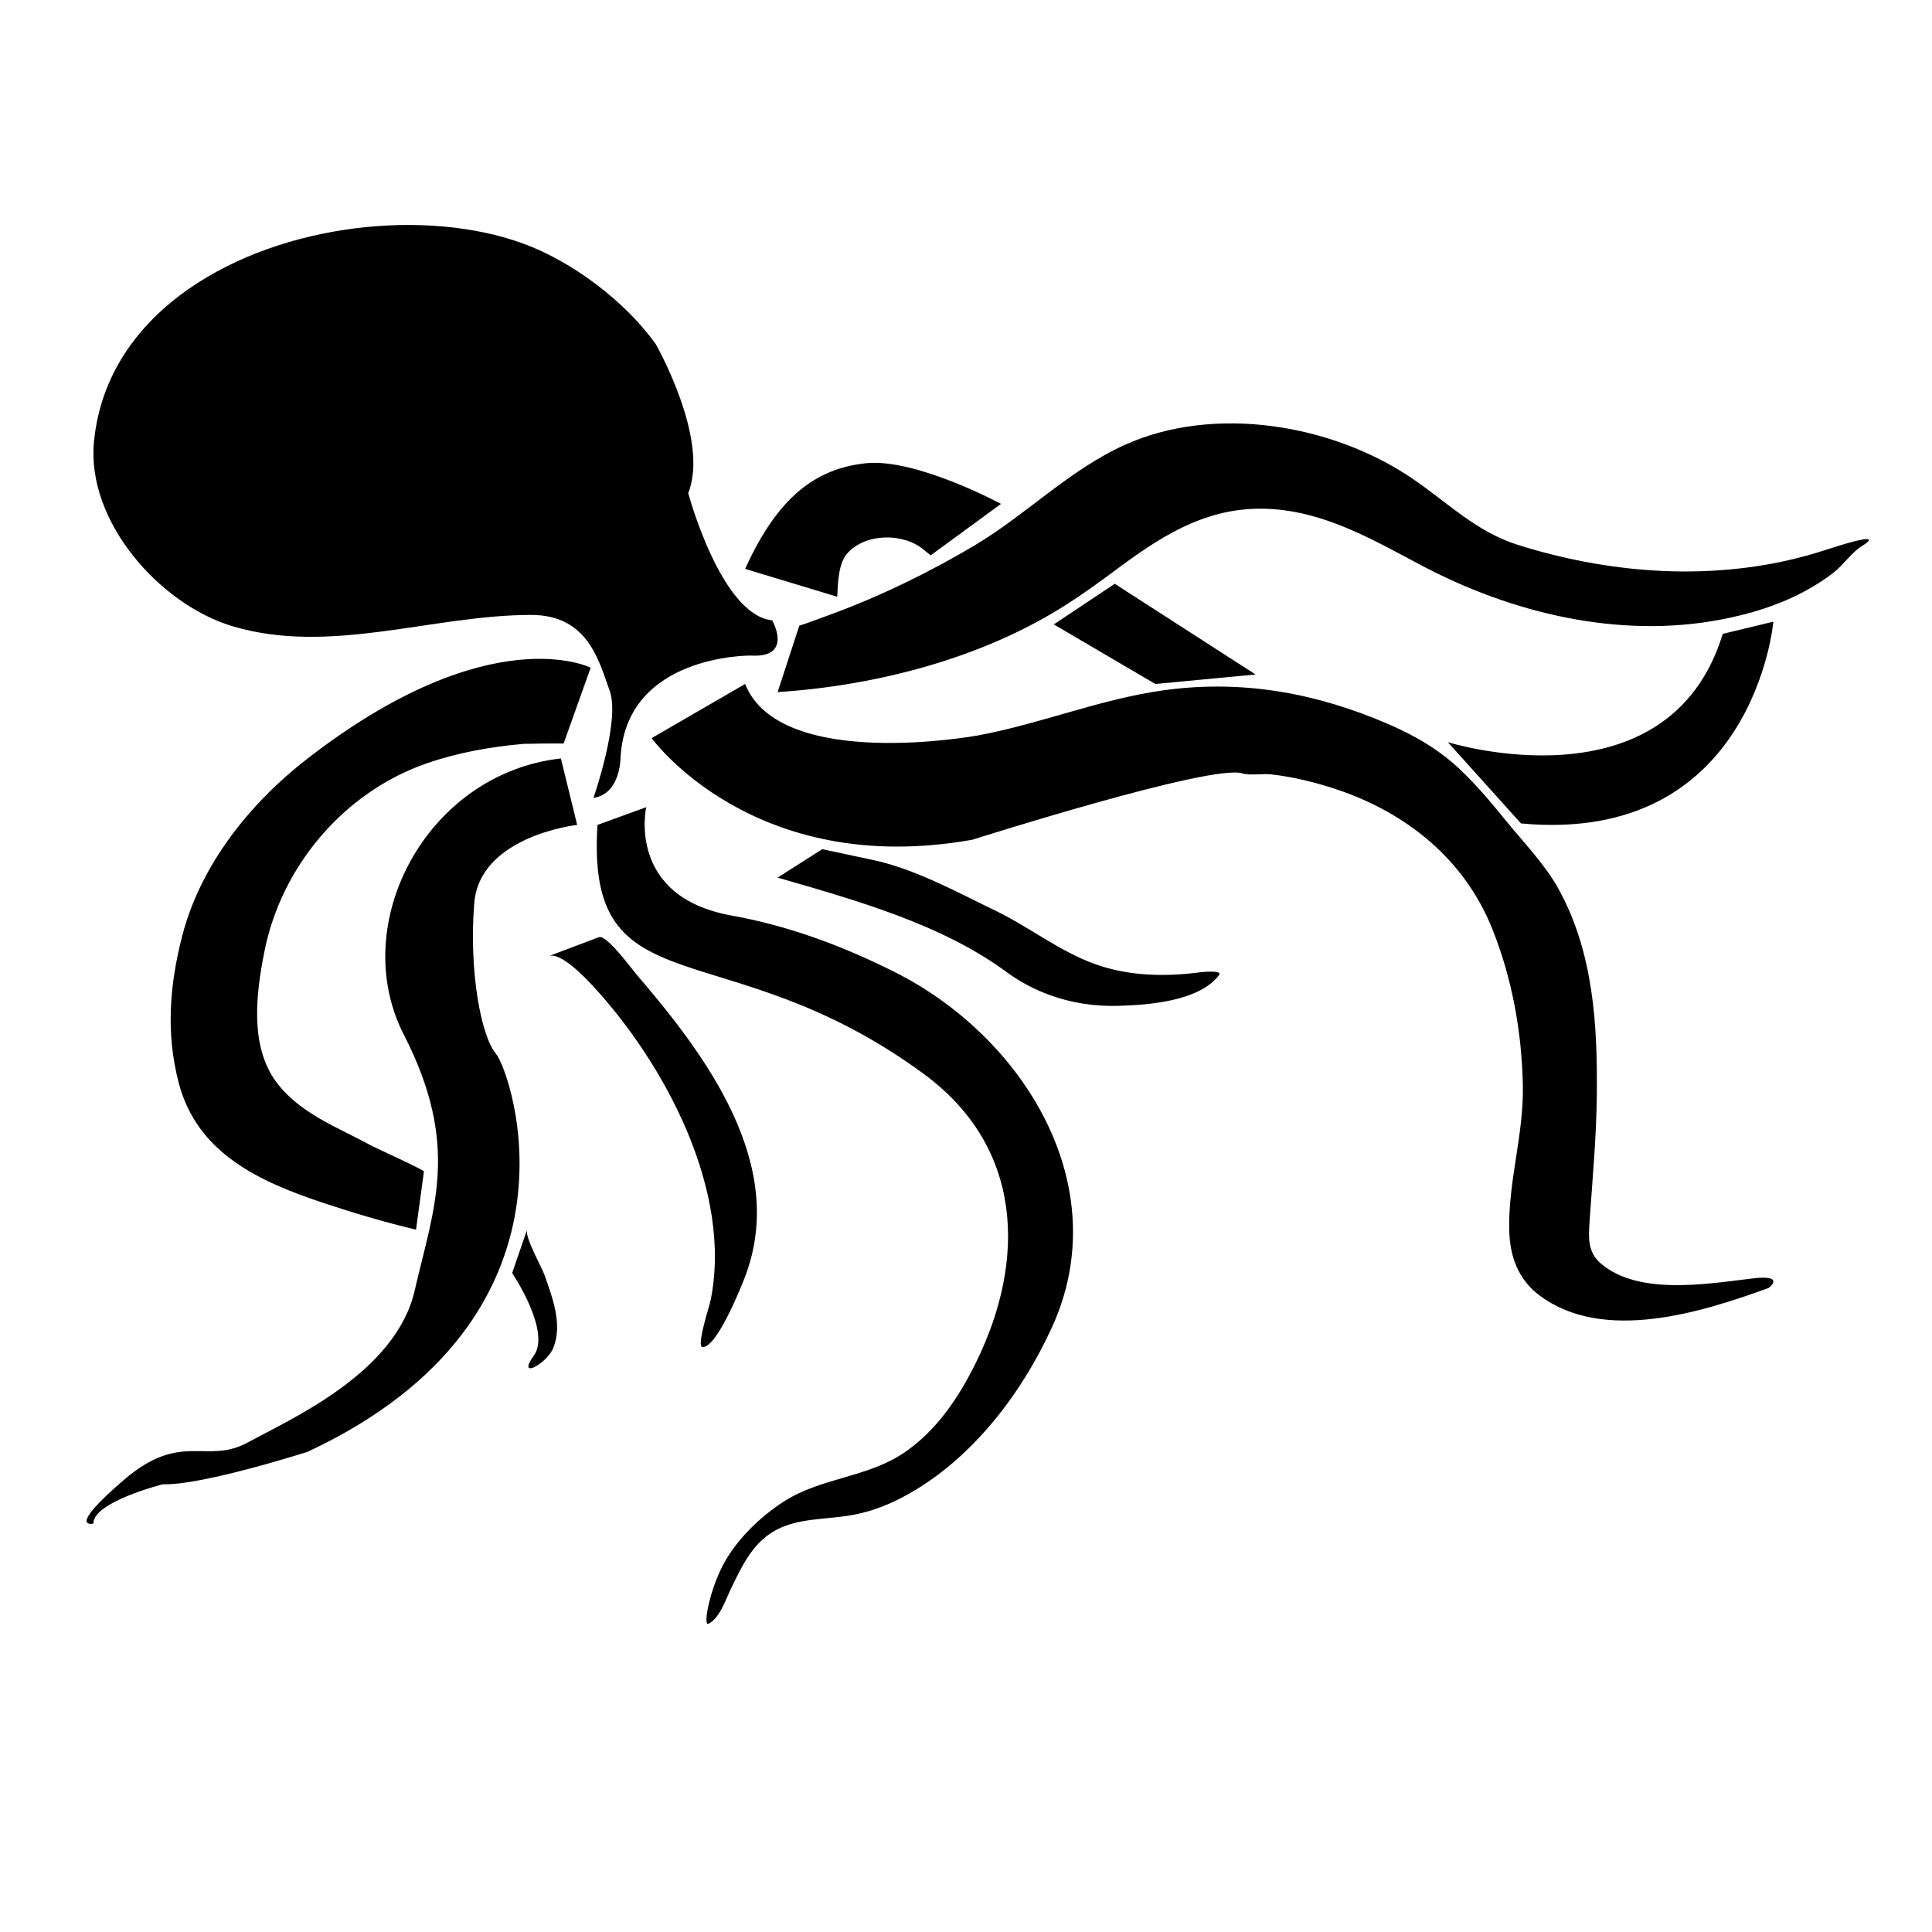
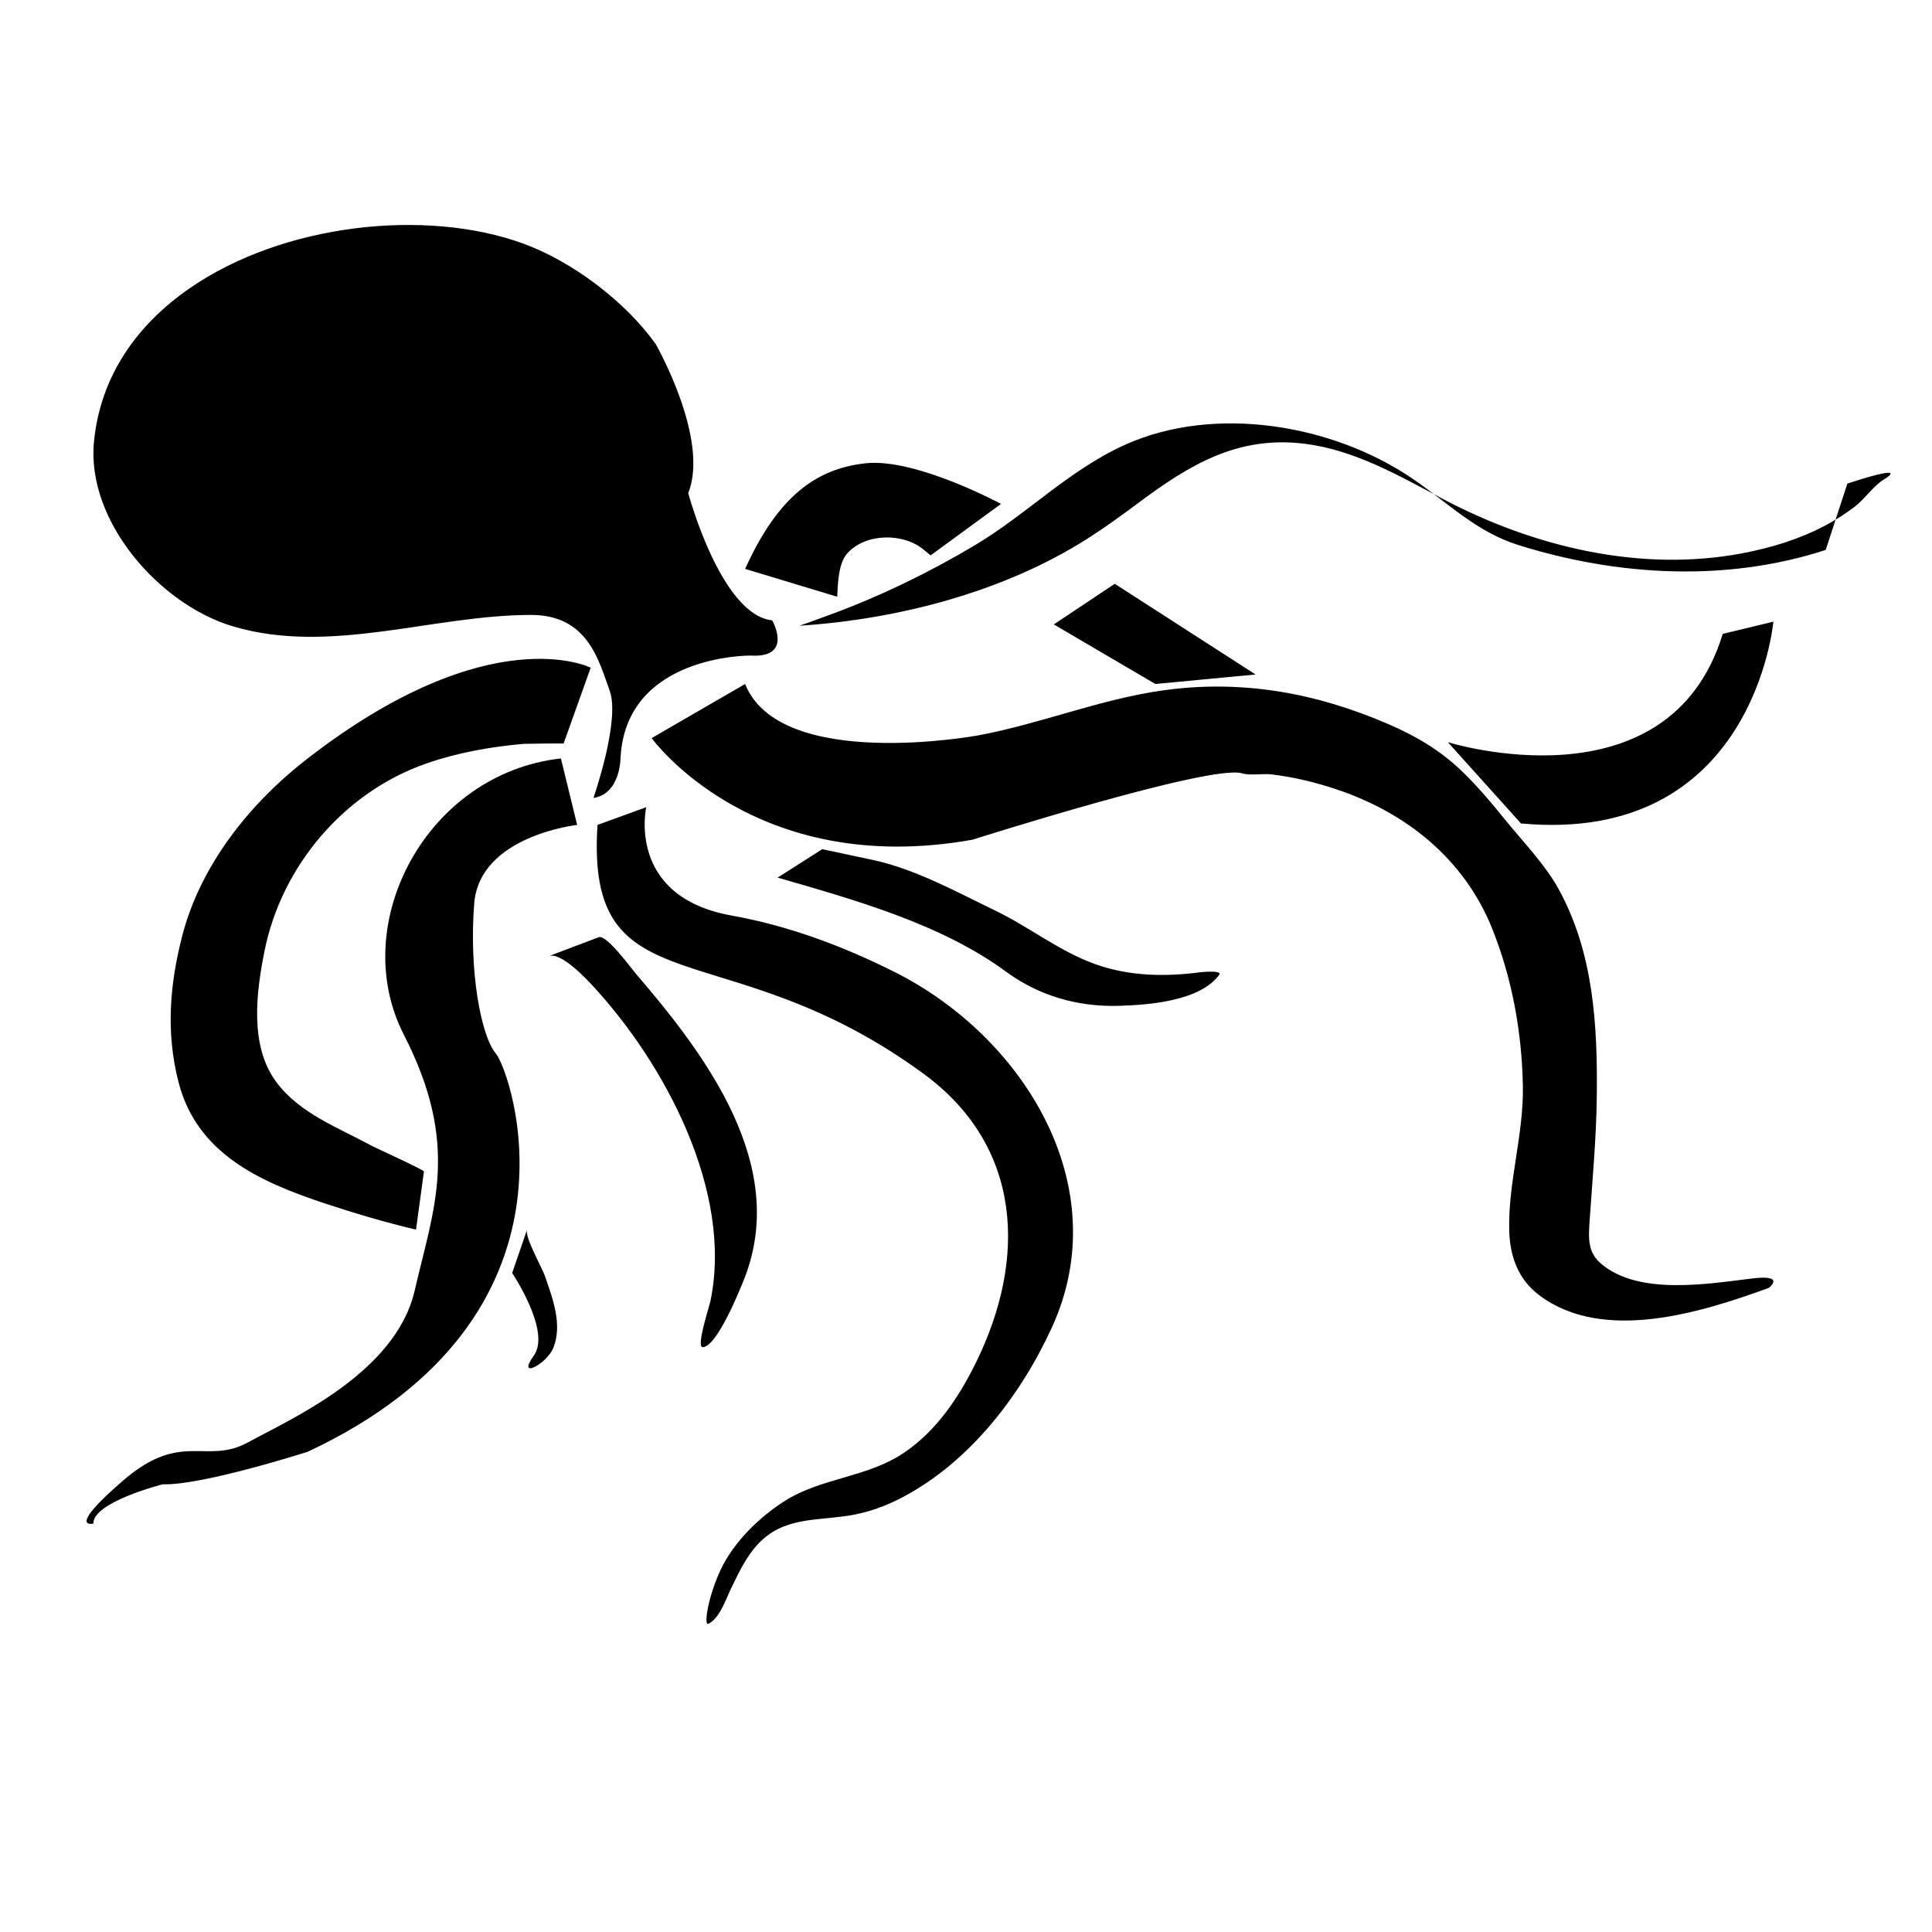
<svg xmlns="http://www.w3.org/2000/svg" fill="#000000" width="800px" height="800px" version="1.1" viewBox="144 144 512 512">
-   <path d="m205.64 309.96c25.859 7.734 53.004-2.996 79.125-2.996 15.074 0 17.945 12.203 20.812 20.098s-4.309 28.395-4.309 28.395c7.18-1.039 7.18-10.621 7.18-10.621 1.438-27.441 34.449-27.105 34.449-27.105 11.488 0.719 5.742-9.332 5.742-9.332-13.637-1.438-22.25-33.73-22.25-33.73 5.742-14.355-8.609-39.473-8.609-39.473-8.066-11.32-22.152-21.926-35.145-26.656-25.762-9.375-63.59-5.34-88.5 11.941-13.715 9.512-23.512 23.035-25.227 40.535-2.078 21.16 17.441 43.18 36.73 48.945zm162.95-19.371c4.961-5.43 14.965-5.359 20.242-0.875l1.797 1.461 18.652-13.637s-22.602-12.203-35.875-10.766c-13.281 1.438-23.328 8.973-31.938 27.992l24.398 7.379c0.191-3.481 0.266-8.863 2.723-11.555zm259.24-0.852c-26.344 8.602-55.312 6.926-81.52-1.32-11.199-3.527-18.609-11.219-28.094-17.645-21.145-14.348-52.309-19.566-75.996-8.934-14.867 6.676-25.988 18.367-39.816 26.625-11.984 7.152-25.25 13.617-38.375 18.418-2.719 0.996-5.473 2.035-8.211 2.949l-5.742 17.582c26.207-1.691 54.348-8.996 76.52-23.18 4.59-2.934 8.996-6.133 13.355-9.383 13.559-10.113 26.336-17.875 44.082-15.664 13.195 1.652 24.902 8.418 36.457 14.547 24.078 12.762 52.461 19.625 79.566 14.461 7.57-1.438 14.965-3.68 21.801-7.281 2.82-1.484 5.523-3.203 8.039-5.144 2.559-1.965 4.941-5.535 7.617-7.117 0.004 0.008 7.894-4.652-9.684 1.086zm-188.41 8.973-16.152 10.766 26.918 15.789 26.555-2.516zm169.02 184.09c-11.934 1.43-29.973 4.559-40.012-3.793-3.672-3.055-3.488-6.707-3.176-11.336 0.762-11.109 1.793-22.129 1.918-33.273 0.203-18.824-0.867-37.973-10.141-54.82-3.562-6.484-9.488-12.582-14.141-18.324-3.672-4.543-7.465-9.047-11.695-13.094-5.629-5.375-12.035-9.129-19.145-12.211-19.18-8.309-38.805-11.898-59.637-9.02-16.895 2.344-32.633 8.898-49.242 11.969 0 0-52.391 9.688-61.715-13.637l-0.465 0.281-24.297 14.07s26.914 37.32 85.047 26.914c0 0 63.156-20.098 71.414-17.582 2.117 0.645 5.457 0.016 7.707 0.277 5.863 0.664 11.68 2.086 17.27 3.949 18.555 6.191 33.895 18.48 41.301 36.902 5.297 13.184 7.871 27.484 8.141 41.664 0.246 12.992-3.953 25.574-3.613 38.41 0.191 6.84 2.348 12.902 8.031 17.16 16.977 12.711 43.102 4.438 60.75-1.996 0.004 0.004 4.672-3.59-4.301-2.512zm5.516-174.05-13.41 3.231c-14.355 47.012-72.848 28.707-72.848 28.707l19.375 21.531c61.727 5.746 66.883-53.469 66.883-53.469zm-151.94 92.918c-9.273 1.219-18.73 1.039-27.629-2.106-9.527-3.371-17.527-9.855-26.582-14.223-10.258-4.949-21.242-11.027-32.434-13.43l-13.457-2.871-11.84 7.535c20.449 5.918 43.297 12.246 60.574 24.957 8.711 6.398 19.043 9.34 29.801 9.027 7.875-0.227 21.406-1.211 26.605-8.148 1.094-1.453-4.988-0.746-5.039-0.742zm-81.172-0.199c-13.68-6.828-27.871-12.133-42.98-14.844-27.988-5.027-22.605-28.711-22.605-28.711l-12.918 4.699c-3.231 49.555 33.734 27.242 86.484 66 26.168 19.219 27.301 49 13.852 76.398-4.527 9.23-10.453 18.137-19.094 23.98-9.77 6.606-21.891 6.578-31.711 12.836-6.688 4.258-13.438 10.863-16.871 18.129-3.231 6.82-4.664 15.074-3.231 14.359 3.027-1.516 4.684-6.781 6.082-9.602 2.016-4.098 3.961-8.312 7.152-11.664 6.555-6.867 14.844-6.051 23.543-7.336 5.164-0.75 10.098-2.523 14.699-4.961 17.805-9.402 31.285-26.992 39.539-45.012 17.125-37.473-7.574-77.129-41.941-94.273zm-39.57 81.324c11.785-30.062-10.289-59.258-28.848-80.852-1.027-1.184-7.699-10.344-9.73-9.574l-13.281 5.023c3.188-1.203 9.859 5.91 11.609 7.793 19.195 20.738 37.23 54.504 31.277 83.477-0.367 1.762-3.883 12.352-2.082 12.352 3.777-0.008 10.008-15.543 11.055-18.219zm-65.855-59.566c-3.945-4.672-7.176-21.891-5.742-39.832 1.438-17.945 27.277-20.781 27.277-20.781l-4.309-17.617c-35.523 3.949-56.699 43.781-41.625 73.207 15.074 29.422 7.894 45.934 2.871 67.824-5.027 21.895-33.016 34.094-44.141 40.195-11.125 6.102-17.582-3.231-33.016 10.047-15.426 13.281-7.992 11.488-7.992 11.488-0.098-5.742 18.395-10.41 18.395-10.41 10.41 0.359 38.398-8.613 38.398-8.613 76.797-35.887 53.836-100.84 49.883-105.51zm-18.367-76.918c8.262-2.867 17.023-4.418 25.723-5.176 0.457-0.047 10.605-0.152 10.586-0.086 0.004-0.012 7.176-20.098 7.176-20.098s-26.539-13.457-74.996 24.043c-15.262 11.809-28.391 28.145-33.273 47.105-3.34 13.004-4.309 25.645-0.957 38.688 4.863 18.922 21.52 26.398 38.562 32.062 8.02 2.66 16.156 5.074 24.375 7.023l2.098-15.426c0.051-0.387-13.238-6.453-13.934-6.836-8.832-4.836-18.93-8.465-25.172-16.836-7.164-9.613-5.344-23.711-3.148-34.703 4.5-22.57 21.117-42.188 42.961-49.762zm26.625 123.57c0 0.012-3.949 11.488-3.949 11.488s10.398 15.426 5.738 21.887c-4.715 6.539 3.457 2.188 5.152-2.012 2.523-6.246-0.188-13.25-2.262-19.219-0.723-2.106-5.348-10.199-4.68-12.145z" />
+   <path d="m205.64 309.96c25.859 7.734 53.004-2.996 79.125-2.996 15.074 0 17.945 12.203 20.812 20.098s-4.309 28.395-4.309 28.395c7.18-1.039 7.18-10.621 7.18-10.621 1.438-27.441 34.449-27.105 34.449-27.105 11.488 0.719 5.742-9.332 5.742-9.332-13.637-1.438-22.25-33.73-22.25-33.73 5.742-14.355-8.609-39.473-8.609-39.473-8.066-11.32-22.152-21.926-35.145-26.656-25.762-9.375-63.59-5.34-88.5 11.941-13.715 9.512-23.512 23.035-25.227 40.535-2.078 21.16 17.441 43.18 36.73 48.945zm162.95-19.371c4.961-5.43 14.965-5.359 20.242-0.875l1.797 1.461 18.652-13.637s-22.602-12.203-35.875-10.766c-13.281 1.438-23.328 8.973-31.938 27.992l24.398 7.379c0.191-3.481 0.266-8.863 2.723-11.555zm259.24-0.852c-26.344 8.602-55.312 6.926-81.52-1.32-11.199-3.527-18.609-11.219-28.094-17.645-21.145-14.348-52.309-19.566-75.996-8.934-14.867 6.676-25.988 18.367-39.816 26.625-11.984 7.152-25.25 13.617-38.375 18.418-2.719 0.996-5.473 2.035-8.211 2.949c26.207-1.691 54.348-8.996 76.52-23.18 4.59-2.934 8.996-6.133 13.355-9.383 13.559-10.113 26.336-17.875 44.082-15.664 13.195 1.652 24.902 8.418 36.457 14.547 24.078 12.762 52.461 19.625 79.566 14.461 7.57-1.438 14.965-3.68 21.801-7.281 2.82-1.484 5.523-3.203 8.039-5.144 2.559-1.965 4.941-5.535 7.617-7.117 0.004 0.008 7.894-4.652-9.684 1.086zm-188.41 8.973-16.152 10.766 26.918 15.789 26.555-2.516zm169.02 184.09c-11.934 1.43-29.973 4.559-40.012-3.793-3.672-3.055-3.488-6.707-3.176-11.336 0.762-11.109 1.793-22.129 1.918-33.273 0.203-18.824-0.867-37.973-10.141-54.82-3.562-6.484-9.488-12.582-14.141-18.324-3.672-4.543-7.465-9.047-11.695-13.094-5.629-5.375-12.035-9.129-19.145-12.211-19.18-8.309-38.805-11.898-59.637-9.02-16.895 2.344-32.633 8.898-49.242 11.969 0 0-52.391 9.688-61.715-13.637l-0.465 0.281-24.297 14.07s26.914 37.32 85.047 26.914c0 0 63.156-20.098 71.414-17.582 2.117 0.645 5.457 0.016 7.707 0.277 5.863 0.664 11.68 2.086 17.27 3.949 18.555 6.191 33.895 18.48 41.301 36.902 5.297 13.184 7.871 27.484 8.141 41.664 0.246 12.992-3.953 25.574-3.613 38.41 0.191 6.84 2.348 12.902 8.031 17.16 16.977 12.711 43.102 4.438 60.75-1.996 0.004 0.004 4.672-3.59-4.301-2.512zm5.516-174.05-13.41 3.231c-14.355 47.012-72.848 28.707-72.848 28.707l19.375 21.531c61.727 5.746 66.883-53.469 66.883-53.469zm-151.94 92.918c-9.273 1.219-18.73 1.039-27.629-2.106-9.527-3.371-17.527-9.855-26.582-14.223-10.258-4.949-21.242-11.027-32.434-13.43l-13.457-2.871-11.84 7.535c20.449 5.918 43.297 12.246 60.574 24.957 8.711 6.398 19.043 9.34 29.801 9.027 7.875-0.227 21.406-1.211 26.605-8.148 1.094-1.453-4.988-0.746-5.039-0.742zm-81.172-0.199c-13.68-6.828-27.871-12.133-42.98-14.844-27.988-5.027-22.605-28.711-22.605-28.711l-12.918 4.699c-3.231 49.555 33.734 27.242 86.484 66 26.168 19.219 27.301 49 13.852 76.398-4.527 9.23-10.453 18.137-19.094 23.98-9.77 6.606-21.891 6.578-31.711 12.836-6.688 4.258-13.438 10.863-16.871 18.129-3.231 6.82-4.664 15.074-3.231 14.359 3.027-1.516 4.684-6.781 6.082-9.602 2.016-4.098 3.961-8.312 7.152-11.664 6.555-6.867 14.844-6.051 23.543-7.336 5.164-0.75 10.098-2.523 14.699-4.961 17.805-9.402 31.285-26.992 39.539-45.012 17.125-37.473-7.574-77.129-41.941-94.273zm-39.57 81.324c11.785-30.062-10.289-59.258-28.848-80.852-1.027-1.184-7.699-10.344-9.73-9.574l-13.281 5.023c3.188-1.203 9.859 5.91 11.609 7.793 19.195 20.738 37.23 54.504 31.277 83.477-0.367 1.762-3.883 12.352-2.082 12.352 3.777-0.008 10.008-15.543 11.055-18.219zm-65.855-59.566c-3.945-4.672-7.176-21.891-5.742-39.832 1.438-17.945 27.277-20.781 27.277-20.781l-4.309-17.617c-35.523 3.949-56.699 43.781-41.625 73.207 15.074 29.422 7.894 45.934 2.871 67.824-5.027 21.895-33.016 34.094-44.141 40.195-11.125 6.102-17.582-3.231-33.016 10.047-15.426 13.281-7.992 11.488-7.992 11.488-0.098-5.742 18.395-10.41 18.395-10.41 10.41 0.359 38.398-8.613 38.398-8.613 76.797-35.887 53.836-100.84 49.883-105.51zm-18.367-76.918c8.262-2.867 17.023-4.418 25.723-5.176 0.457-0.047 10.605-0.152 10.586-0.086 0.004-0.012 7.176-20.098 7.176-20.098s-26.539-13.457-74.996 24.043c-15.262 11.809-28.391 28.145-33.273 47.105-3.34 13.004-4.309 25.645-0.957 38.688 4.863 18.922 21.52 26.398 38.562 32.062 8.02 2.66 16.156 5.074 24.375 7.023l2.098-15.426c0.051-0.387-13.238-6.453-13.934-6.836-8.832-4.836-18.93-8.465-25.172-16.836-7.164-9.613-5.344-23.711-3.148-34.703 4.5-22.57 21.117-42.188 42.961-49.762zm26.625 123.57c0 0.012-3.949 11.488-3.949 11.488s10.398 15.426 5.738 21.887c-4.715 6.539 3.457 2.188 5.152-2.012 2.523-6.246-0.188-13.25-2.262-19.219-0.723-2.106-5.348-10.199-4.68-12.145z" />
</svg>